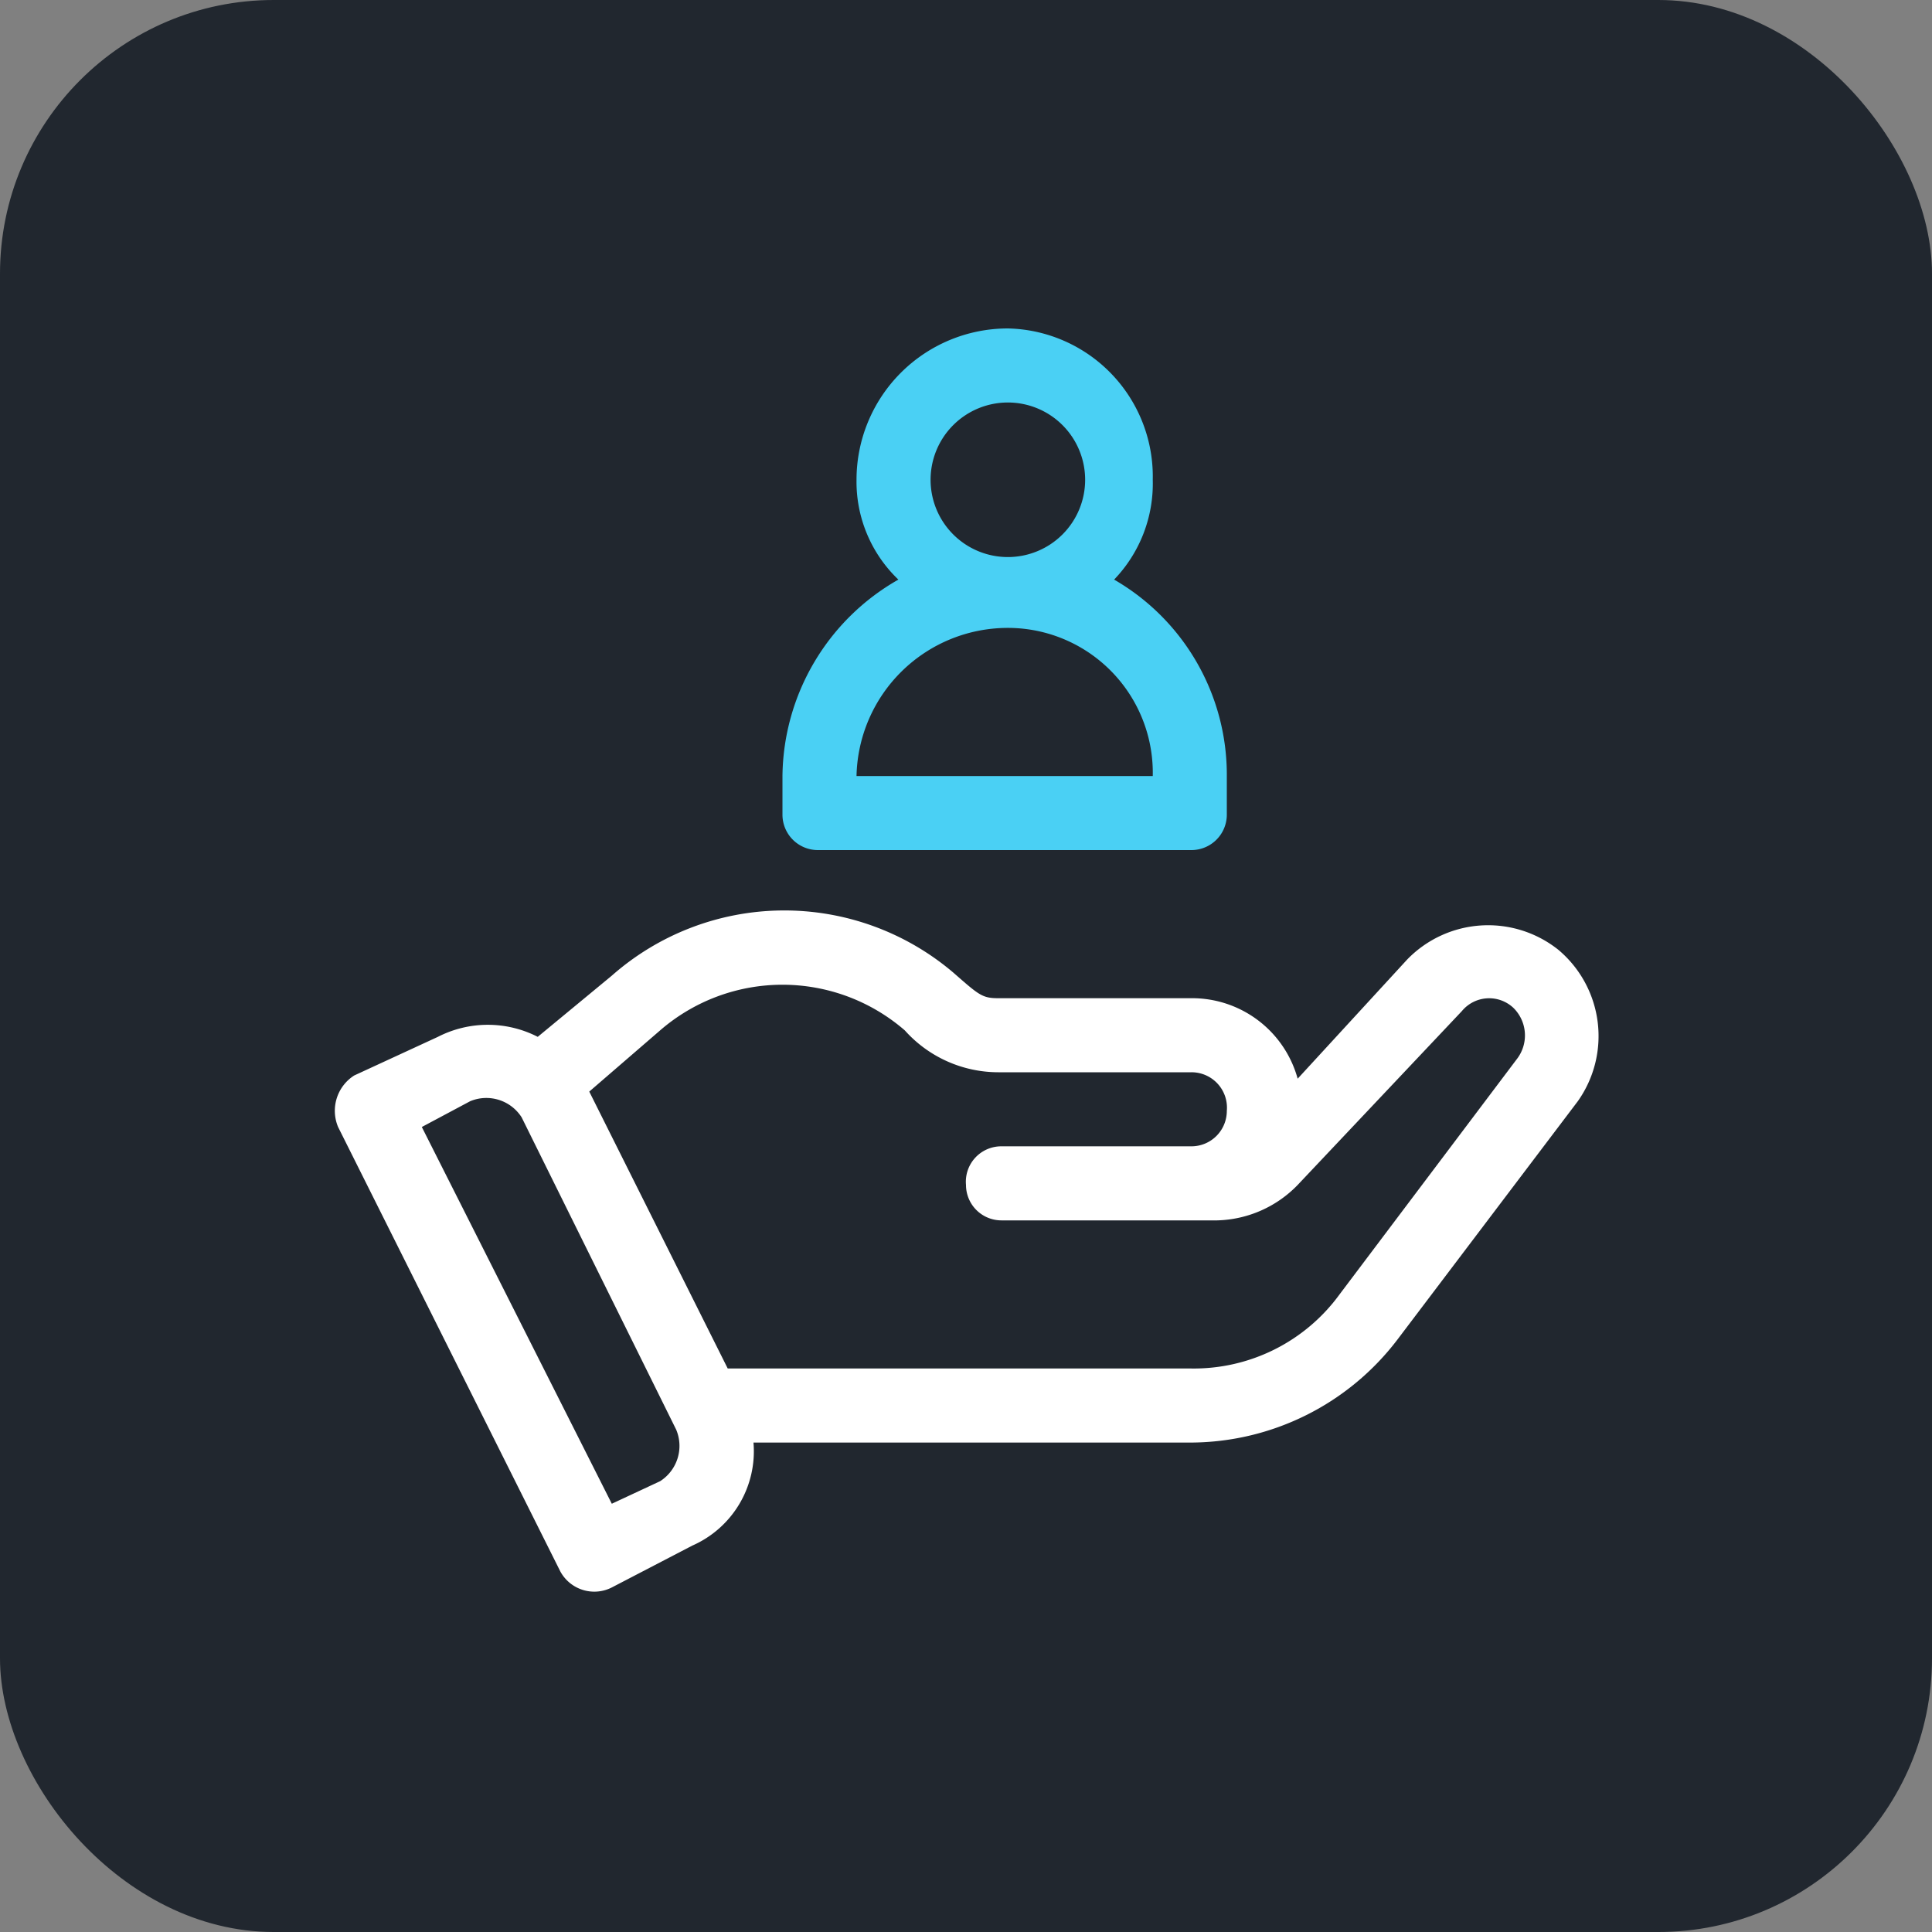
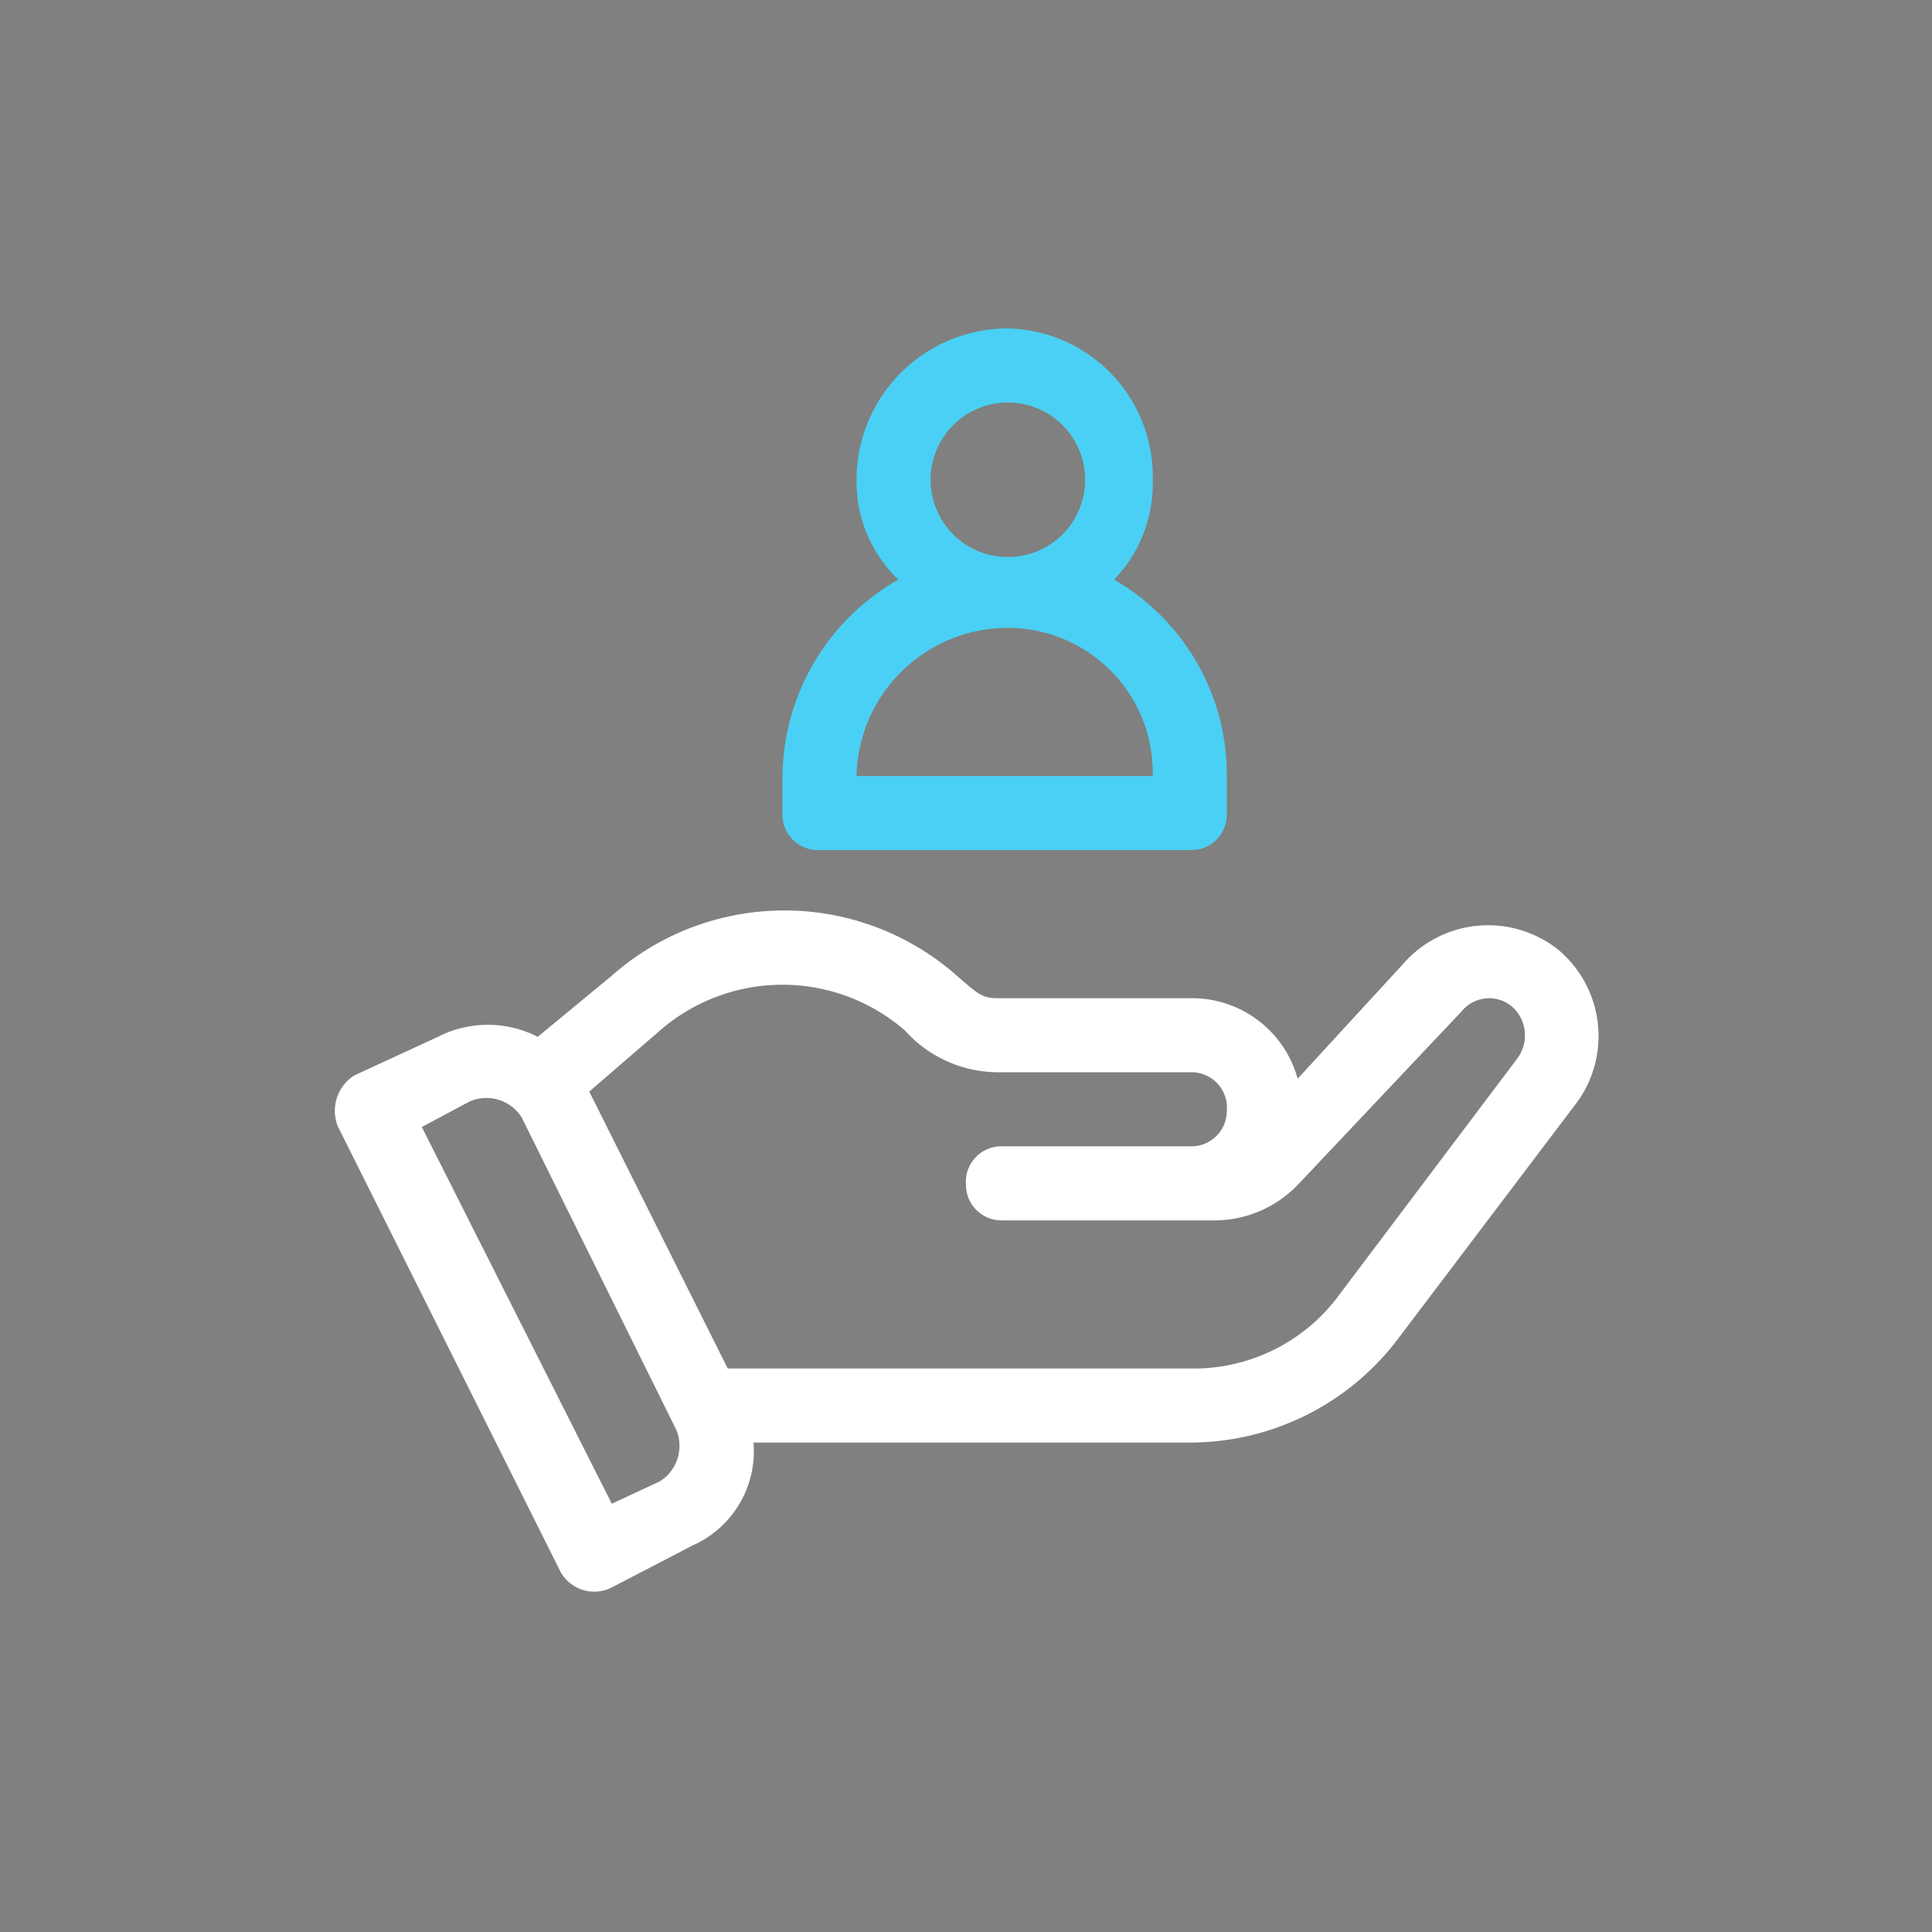
<svg xmlns="http://www.w3.org/2000/svg" viewBox="0 0 60 60">
  <rect x="0" y="0" width="60" height="60" fill="#808080" stroke="none" />
-   <rect width="60" height="60" rx="8.5" style="fill:#21272f" />
  <path d="M48.4,29.5a3.5,3.5,0,0,0-4.7.3l-3.4,3.7A3.4,3.4,0,0,0,37,31H31c-.5,0-.6-.1-1.4-.8a8.1,8.1,0,0,0-10.6.1l-2.3,1.9a3.4,3.4,0,0,0-3.1,0L11,33.4a1.3,1.3,0,0,0-.5,1.6l6.9,13.8a1.2,1.2,0,0,0,1.6.5L21.5,48a3.2,3.2,0,0,0,1.9-3.2H37a8.1,8.1,0,0,0,6.4-3.2L49,34.2A3.5,3.5,0,0,0,48.4,29.5ZM20.5,46l-1.5.7L13.1,35l1.5-.8a1.3,1.3,0,0,1,1.6.5L21,44.4A1.3,1.3,0,0,1,20.5,46ZM47.1,32.9l-5.5,7.3A5.6,5.6,0,0,1,37,42.5H22.6l-4.3-8.6L20.5,32a5.8,5.8,0,0,1,7.6,0A3.9,3.9,0,0,0,31,33.3h6a1.1,1.1,0,0,1,1.1,1.2A1.1,1.1,0,0,1,37,35.6H31.1A1.1,1.1,0,0,0,30,36.8a1.1,1.1,0,0,0,1.1,1.1h6.7a3.6,3.6,0,0,0,2.5-1.1l5.1-5.4a1.1,1.1,0,0,1,1.6-.1A1.2,1.2,0,0,1,47.1,32.9Z" style="fill:#fff" />
  <path d="M34.6,18a4.3,4.3,0,0,0,1.2-3.1,4.6,4.6,0,0,0-4.5-4.7,4.7,4.7,0,0,0-4.7,4.7A4.2,4.2,0,0,0,27.9,18a7.1,7.1,0,0,0-3.6,6.1v1.2a1.1,1.1,0,0,0,1.1,1.1H37a1.1,1.1,0,0,0,1.1-1.1V24.1A7,7,0,0,0,34.6,18Zm-3.3-5.5a2.4,2.4,0,1,1-2.4,2.4A2.4,2.4,0,0,1,31.3,12.5ZM26.6,24.1a4.7,4.7,0,0,1,4.7-4.6,4.5,4.5,0,0,1,4.5,4.6Z" style="fill:#4ad0f4" />
</svg>